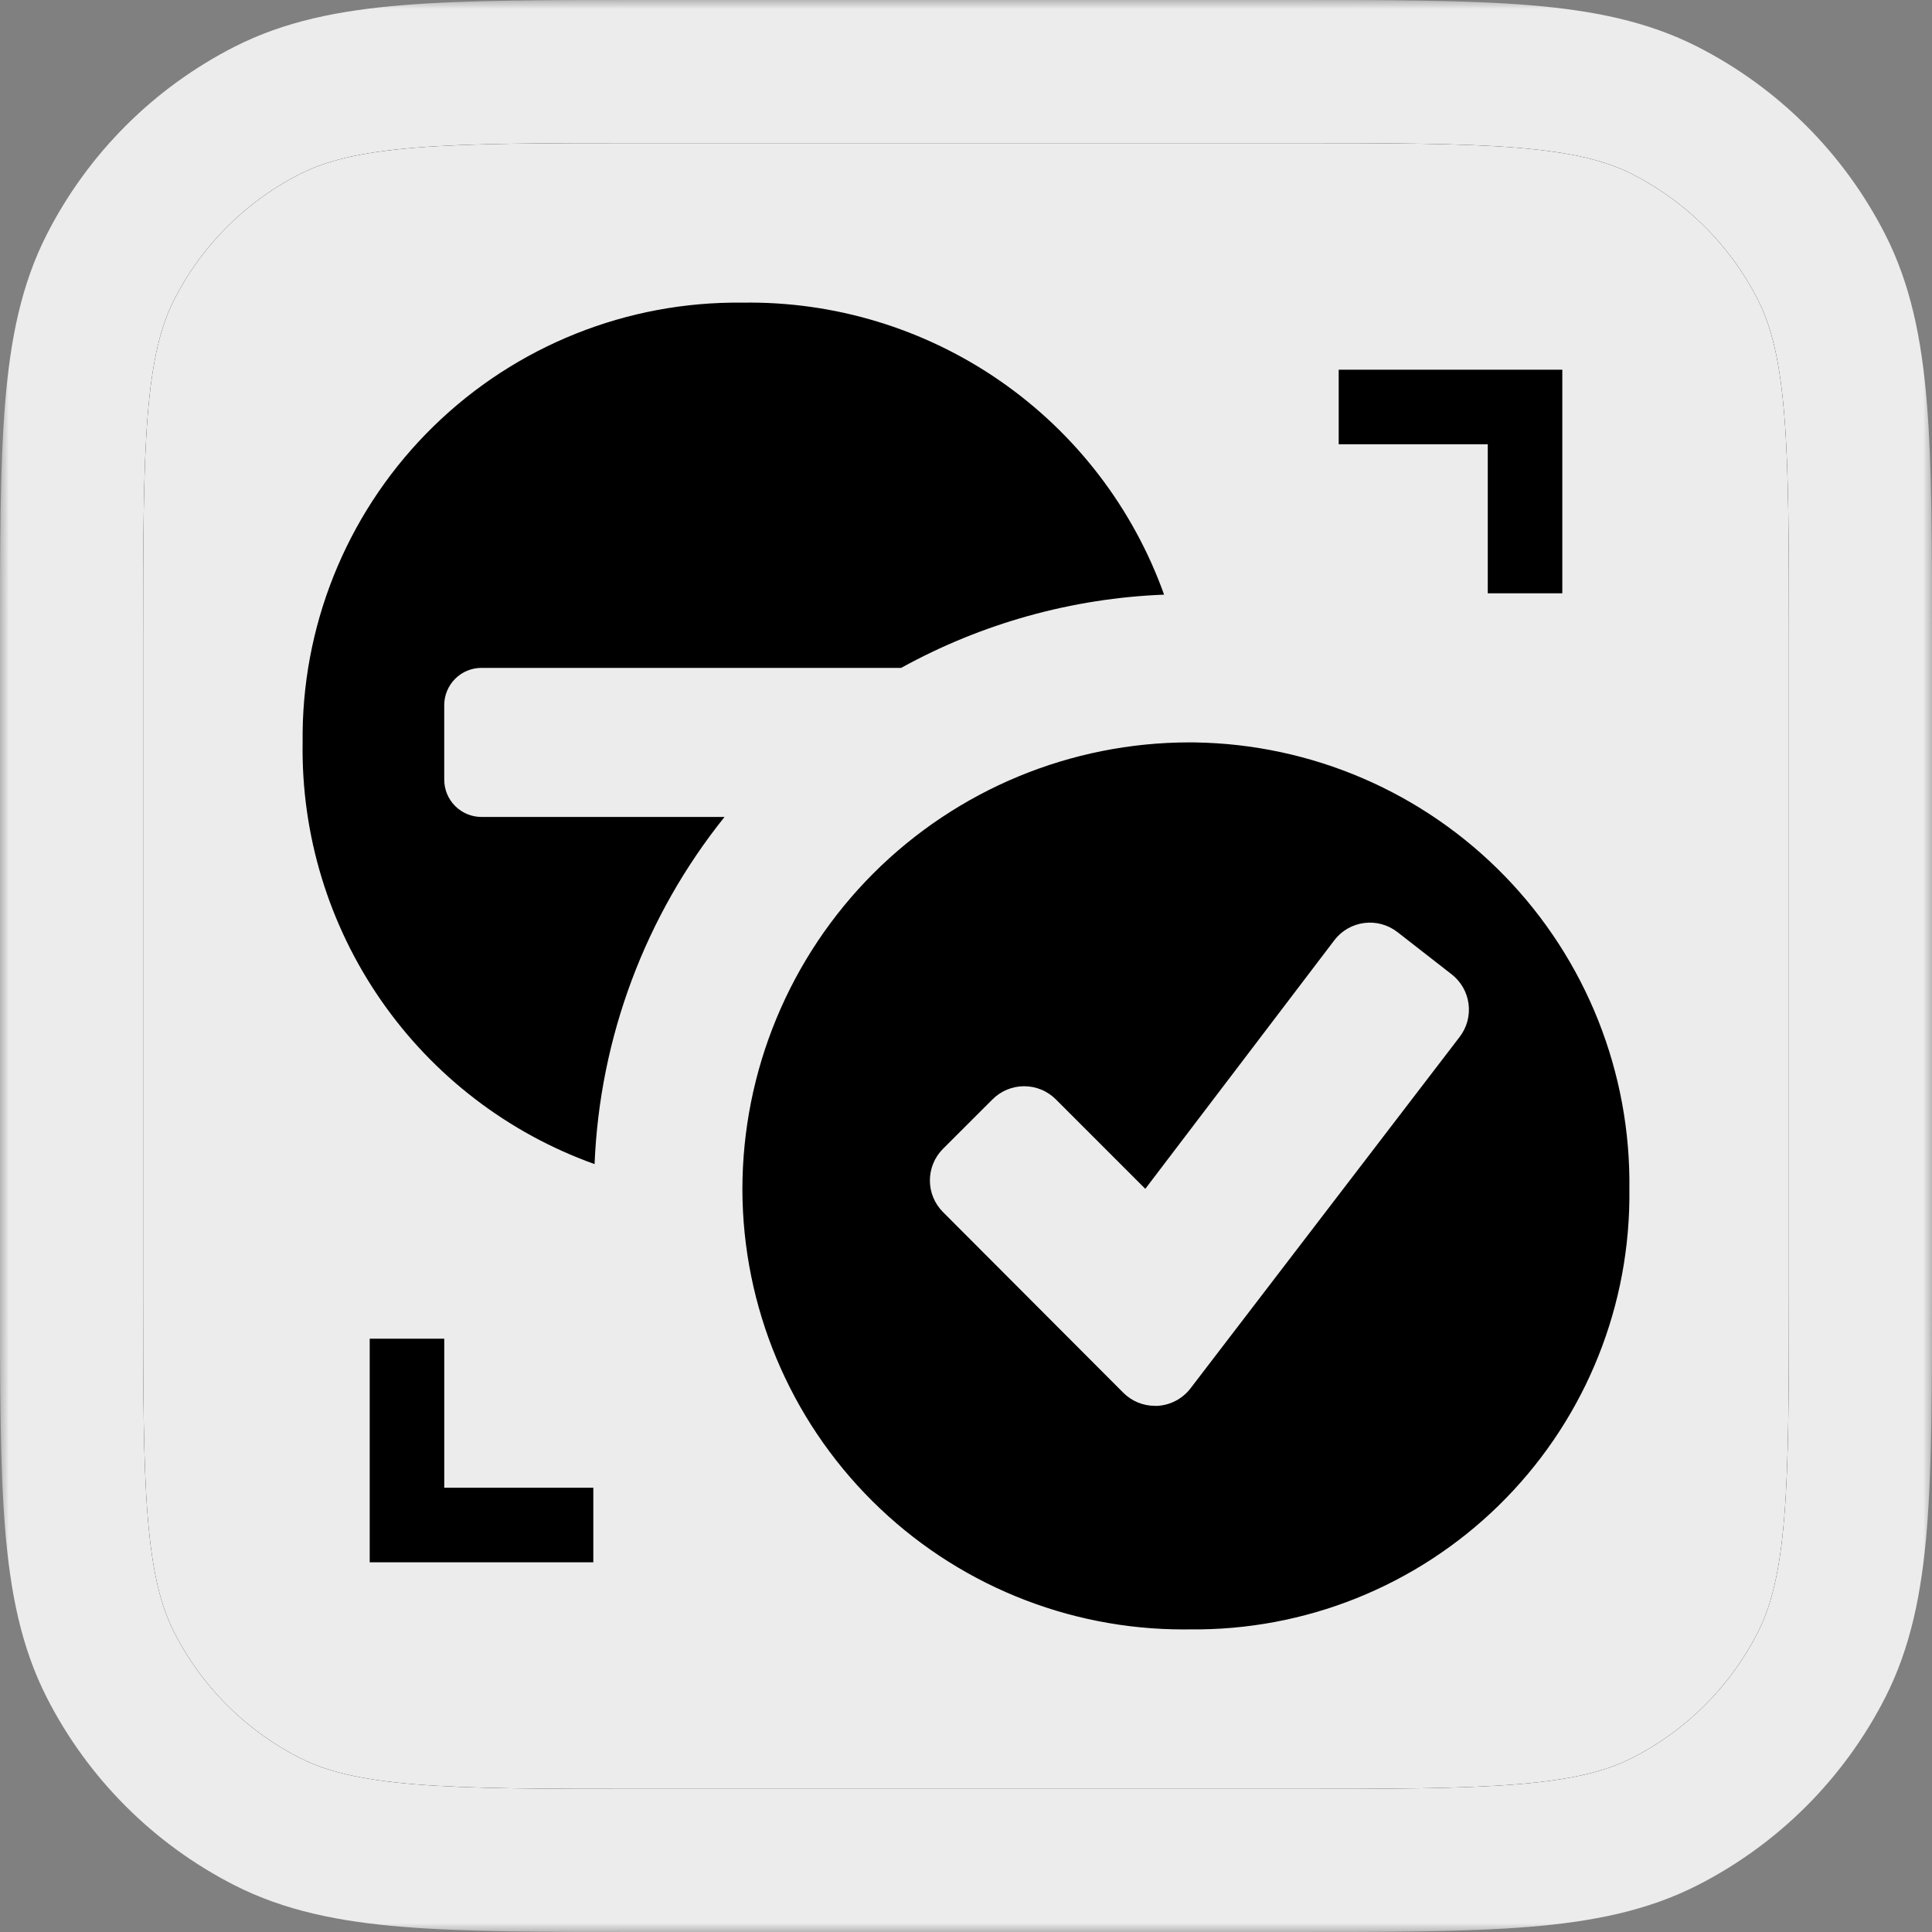
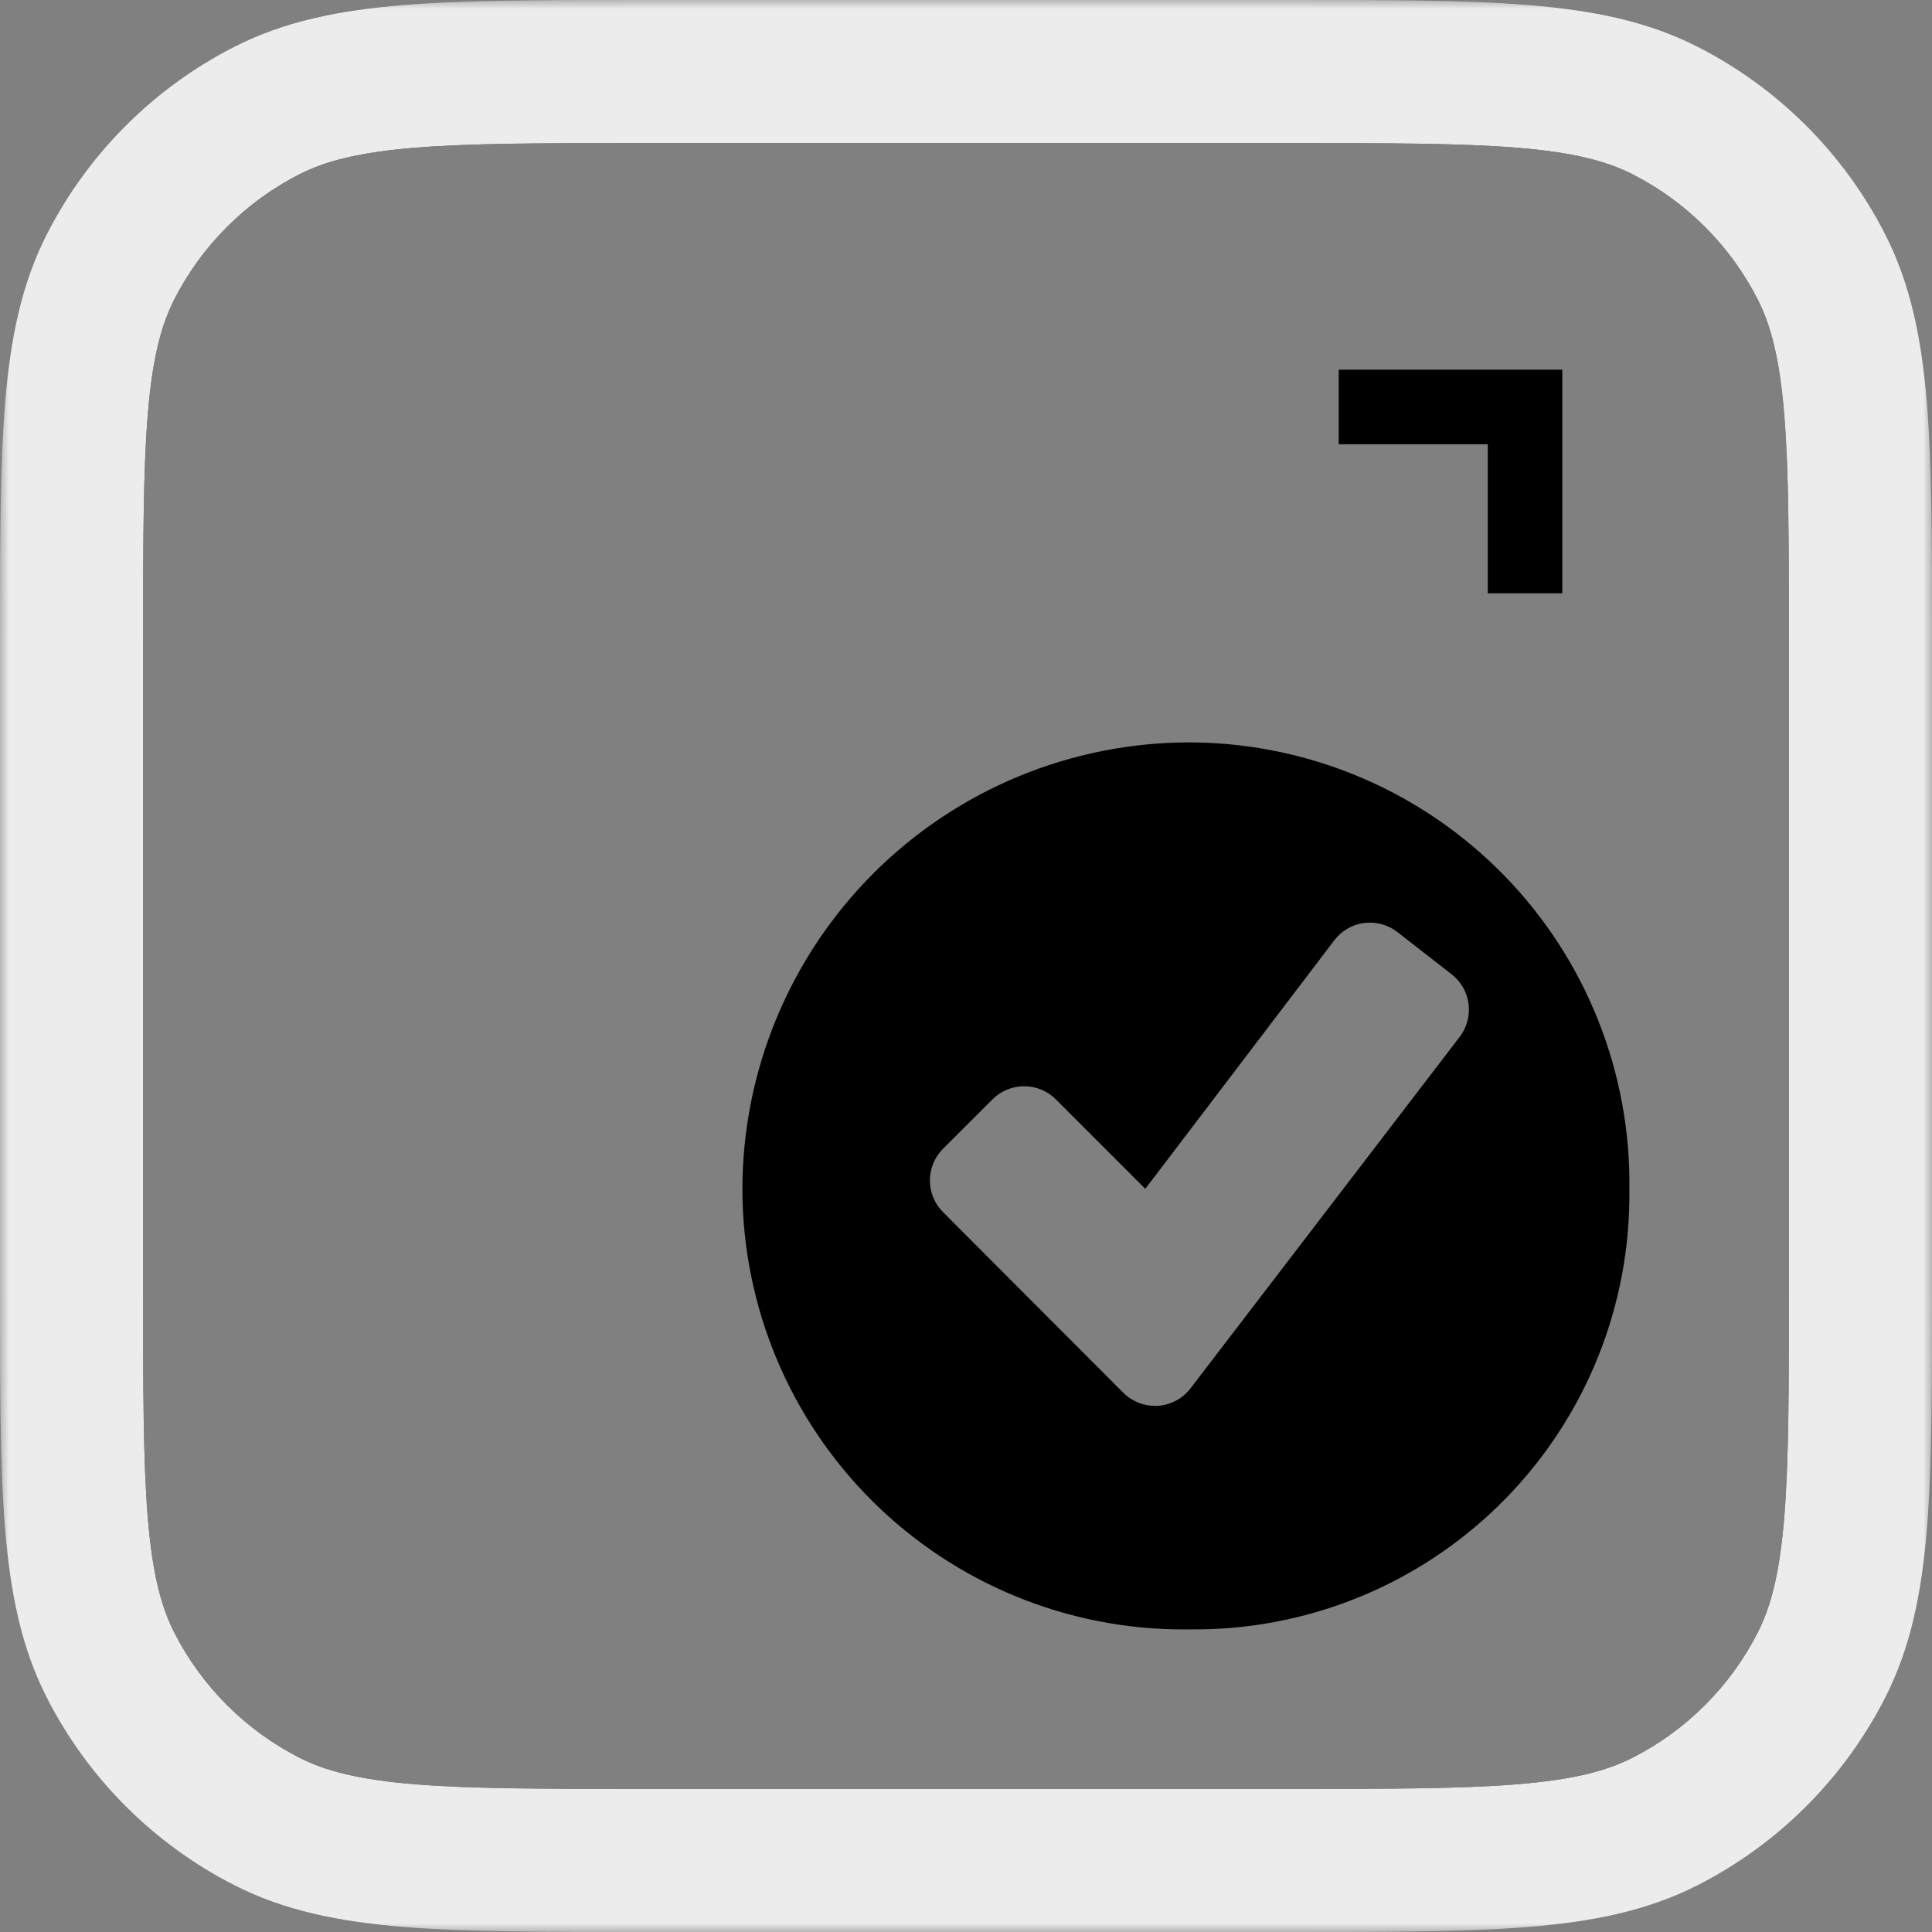
<svg xmlns="http://www.w3.org/2000/svg" fill="none" viewBox="0 0 108 108" height="108" width="108">
  <rect x="0" y="0" width="108" height="108" fill="#808080" stroke="none" />
  <g clip-path="url(#clip0_452_685)">
    <mask fill="black" height="108" width="108" y="0" x="0" maskUnits="userSpaceOnUse" id="path-1-outside-1_452_685">
      <rect height="108" width="108" fill="white" />
-       <path d="M4 36C4 24.799 4 19.198 6.18 14.92C8.097 11.157 11.157 8.097 14.92 6.18C19.198 4 24.799 4 36 4H72C83.201 4 88.802 4 93.08 6.18C96.843 8.097 99.903 11.157 101.82 14.92C104 19.198 104 24.799 104 36V72C104 83.201 104 88.802 101.82 93.08C99.903 96.843 96.843 99.903 93.08 101.82C88.802 104 83.201 104 72 104H36C24.799 104 19.198 104 14.92 101.82C11.157 99.903 8.097 96.843 6.18 93.08C4 88.802 4 83.201 4 72V36Z" />
    </mask>
-     <path fill="#ECECEC" d="M4 36C4 24.799 4 19.198 6.18 14.92C8.097 11.157 11.157 8.097 14.92 6.18C19.198 4 24.799 4 36 4H72C83.201 4 88.802 4 93.08 6.18C96.843 8.097 99.903 11.157 101.82 14.92C104 19.198 104 24.799 104 36V72C104 83.201 104 88.802 101.82 93.08C99.903 96.843 96.843 99.903 93.08 101.82C88.802 104 83.201 104 72 104H36C24.799 104 19.198 104 14.92 101.82C11.157 99.903 8.097 96.843 6.18 93.08C4 88.802 4 83.201 4 72V36Z" />
    <mask fill="white" id="path-3-inside-2_452_685">
      <path d="M4 36C4 24.799 4 19.198 6.18 14.92C8.097 11.157 11.157 8.097 14.92 6.18C19.198 4 24.799 4 36 4H72C83.201 4 88.802 4 93.08 6.18C96.843 8.097 99.903 11.157 101.82 14.92C104 19.198 104 24.799 104 36V72C104 83.201 104 88.802 101.82 93.08C99.903 96.843 96.843 99.903 93.08 101.82C88.802 104 83.201 104 72 104H36C24.799 104 19.198 104 14.92 101.82C11.157 99.903 8.097 96.843 6.18 93.08C4 88.802 4 83.201 4 72V36Z" />
    </mask>
    <path mask="url(#path-3-inside-2_452_685)" fill="black" d="M14.92 101.82L16.736 98.256L14.92 101.82ZM6.18 93.08L2.616 94.896L6.18 93.08ZM101.82 93.08L105.384 94.896L101.82 93.08ZM93.08 101.82L94.896 105.384L93.08 101.82ZM101.82 14.92L98.256 16.736L101.82 14.92ZM14.92 6.18L16.736 9.744L14.92 6.18ZM36 8H72V0H36V8ZM100 36V72H108V36H100ZM72 100H36V108H72V100ZM8 72V36H0V72H8ZM36 100C30.334 100 26.324 99.997 23.19 99.741C20.102 99.489 18.217 99.011 16.736 98.256L13.104 105.384C15.901 106.809 18.956 107.422 22.538 107.714C26.074 108.003 30.465 108 36 108V100ZM0 72C0 77.534 -0.003 81.926 0.286 85.462C0.578 89.044 1.191 92.099 2.616 94.896L9.744 91.264C8.989 89.783 8.511 87.898 8.259 84.81C8.003 81.676 8 77.666 8 72H0ZM16.736 98.256C13.726 96.722 11.278 94.274 9.744 91.264L2.616 94.896C4.917 99.412 8.588 103.083 13.104 105.384L16.736 98.256ZM100 72C100 77.666 99.997 81.676 99.741 84.81C99.489 87.898 99.011 89.783 98.256 91.264L105.384 94.896C106.809 92.099 107.422 89.044 107.714 85.462C108.003 81.926 108 77.534 108 72H100ZM72 108C77.534 108 81.926 108.003 85.462 107.714C89.044 107.422 92.099 106.809 94.896 105.384L91.264 98.256C89.783 99.011 87.898 99.489 84.81 99.741C81.676 99.997 77.666 100 72 100V108ZM98.256 91.264C96.722 94.274 94.274 96.722 91.264 98.256L94.896 105.384C99.412 103.083 103.083 99.412 105.384 94.896L98.256 91.264ZM72 8C77.666 8 81.676 8.003 84.81 8.259C87.898 8.511 89.783 8.989 91.264 9.744L94.896 2.616C92.099 1.191 89.044 0.578 85.462 0.286C81.926 -0.003 77.534 0 72 0V8ZM108 36C108 30.465 108.003 26.074 107.714 22.538C107.422 18.956 106.809 15.901 105.384 13.104L98.256 16.736C99.011 18.217 99.489 20.102 99.741 23.19C99.997 26.324 100 30.334 100 36H108ZM91.264 9.744C94.274 11.278 96.722 13.726 98.256 16.736L105.384 13.104C103.083 8.588 99.412 4.917 94.896 2.616L91.264 9.744ZM36 0C30.465 0 26.074 -0.003 22.538 0.286C18.956 0.578 15.901 1.191 13.104 2.616L16.736 9.744C18.217 8.989 20.102 8.511 23.19 8.259C26.324 8.003 30.334 8 36 8V0ZM8 36C8 30.334 8.003 26.324 8.259 23.19C8.511 20.102 8.989 18.217 9.744 16.736L2.616 13.104C1.191 15.901 0.578 18.956 0.286 22.538C-0.003 26.074 0 30.465 0 36H8ZM13.104 2.616C8.588 4.917 4.917 8.588 2.616 13.104L9.744 16.736C11.278 13.726 13.726 11.278 16.736 9.744L13.104 2.616Z" />
    <g clip-path="url(#clip1_452_685)">
      <path fill="black" d="M66.5 41.5C59.87 41.5 53.511 44.134 48.822 48.822C44.134 53.511 41.5 59.87 41.5 66.5C41.517 73.037 44.129 79.3 48.763 83.91C53.397 88.521 59.673 91.102 66.21 91.086L66.5 91.083C72.943 91.16 79.153 88.674 83.763 84.172C88.374 79.671 91.007 73.522 91.083 67.079C91.086 66.886 91.086 66.693 91.083 66.5C91.13 63.264 90.538 60.05 89.342 57.042C88.146 54.034 86.37 51.291 84.114 48.97C81.858 46.649 79.167 44.794 76.195 43.513C73.222 42.232 70.027 41.549 66.79 41.502L66.5 41.5ZM81.588 57.973L66.537 77.627C66.319 77.907 66.043 78.137 65.729 78.303C65.415 78.468 65.069 78.565 64.715 78.588H64.562C64.234 78.588 63.909 78.523 63.605 78.398C63.302 78.272 63.026 78.088 62.794 77.856L52.717 67.758C52.484 67.527 52.3 67.251 52.173 66.948C52.047 66.645 51.982 66.32 51.981 65.992C51.981 65.663 52.045 65.338 52.17 65.035C52.295 64.731 52.479 64.455 52.711 64.223L52.717 64.217L55.481 61.456C55.949 60.987 56.585 60.722 57.248 60.721C57.911 60.72 58.547 60.982 59.017 61.45L59.023 61.456L64.023 66.456L74.604 52.542C74.805 52.282 75.056 52.065 75.341 51.903C75.626 51.74 75.941 51.636 76.267 51.595C76.593 51.554 76.923 51.577 77.24 51.664C77.556 51.751 77.853 51.899 78.112 52.101L78.117 52.104L81.148 54.465C81.407 54.666 81.624 54.917 81.787 55.202C81.949 55.487 82.053 55.802 82.094 56.127C82.135 56.453 82.112 56.784 82.025 57.1C81.938 57.417 81.789 57.714 81.588 57.973Z" />
-       <path fill="black" d="M40.502 45.668H26.917C26.364 45.668 25.834 45.449 25.444 45.058C25.053 44.667 24.833 44.137 24.833 43.585V39.418C24.833 38.866 25.053 38.336 25.444 37.945C25.834 37.554 26.364 37.335 26.917 37.335H50.375C54.889 34.845 59.922 33.443 65.073 33.241C63.34 28.399 60.136 24.222 55.908 21.294C51.68 18.367 46.642 16.836 41.5 16.918C35.057 16.841 28.847 19.327 24.237 23.829C19.627 28.331 16.993 34.48 16.917 40.923C16.914 41.116 16.914 41.309 16.917 41.502C16.835 46.643 18.365 51.681 21.292 55.908C24.219 60.136 28.396 63.341 33.237 65.074C33.525 57.996 36.07 51.195 40.502 45.668Z" />
      <path fill="black" d="M74.834 20.667L74.834 24.834L83.167 24.834L83.167 33.167L87.334 33.167L87.334 20.667L74.834 20.667Z" />
-       <path fill="black" d="M33.167 87.334L33.167 83.167L24.834 83.167L24.834 74.834L20.667 74.834L20.667 87.334L33.167 87.334Z" />
    </g>
  </g>
  <path mask="url(#path-1-outside-1_452_685)" fill="#ECECEC" d="M14.92 101.82L16.736 98.256L14.92 101.82ZM6.18 93.08L2.616 94.896L6.18 93.08ZM101.82 93.08L105.384 94.896L101.82 93.08ZM93.08 101.82L94.896 105.384L93.08 101.82ZM101.82 14.92L98.256 16.736L101.82 14.92ZM14.92 6.18L16.736 9.744L14.92 6.18ZM36 8H72V0H36V8ZM100 36V72H108V36H100ZM72 100H36V108H72V100ZM8 72V36H0V72H8ZM36 100C30.334 100 26.324 99.997 23.19 99.741C20.102 99.489 18.217 99.011 16.736 98.256L13.104 105.384C15.901 106.809 18.956 107.422 22.538 107.714C26.074 108.003 30.465 108 36 108V100ZM0 72C0 77.534 -0.003 81.926 0.286 85.462C0.578 89.044 1.191 92.099 2.616 94.896L9.744 91.264C8.989 89.783 8.511 87.898 8.259 84.81C8.003 81.676 8 77.666 8 72H0ZM16.736 98.256C13.726 96.722 11.278 94.274 9.744 91.264L2.616 94.896C4.917 99.412 8.588 103.083 13.104 105.384L16.736 98.256ZM100 72C100 77.666 99.997 81.676 99.741 84.81C99.489 87.898 99.011 89.783 98.256 91.264L105.384 94.896C106.809 92.099 107.422 89.044 107.714 85.462C108.003 81.926 108 77.534 108 72H100ZM72 108C77.534 108 81.926 108.003 85.462 107.714C89.044 107.422 92.099 106.809 94.896 105.384L91.264 98.256C89.783 99.011 87.898 99.489 84.81 99.741C81.676 99.997 77.666 100 72 100V108ZM98.256 91.264C96.722 94.274 94.274 96.722 91.264 98.256L94.896 105.384C99.412 103.083 103.083 99.412 105.384 94.896L98.256 91.264ZM72 8C77.666 8 81.676 8.003 84.81 8.259C87.898 8.511 89.783 8.989 91.264 9.744L94.896 2.616C92.099 1.191 89.044 0.578 85.462 0.286C81.926 -0.003 77.534 0 72 0V8ZM108 36C108 30.465 108.003 26.074 107.714 22.538C107.422 18.956 106.809 15.901 105.384 13.104L98.256 16.736C99.011 18.217 99.489 20.102 99.741 23.19C99.997 26.324 100 30.334 100 36H108ZM91.264 9.744C94.274 11.278 96.722 13.726 98.256 16.736L105.384 13.104C103.083 8.588 99.412 4.917 94.896 2.616L91.264 9.744ZM36 0C30.465 0 26.074 -0.003 22.538 0.286C18.956 0.578 15.901 1.191 13.104 2.616L16.736 9.744C18.217 8.989 20.102 8.511 23.19 8.259C26.324 8.003 30.334 8 36 8V0ZM8 36C8 30.334 8.003 26.324 8.259 23.19C8.511 20.102 8.989 18.217 9.744 16.736L2.616 13.104C1.191 15.901 0.578 18.956 0.286 22.538C-0.003 26.074 0 30.465 0 36H8ZM13.104 2.616C8.588 4.917 4.917 8.588 2.616 13.104L9.744 16.736C11.278 13.726 13.726 11.278 16.736 9.744L13.104 2.616Z" />
  <defs>
    <clipPath id="clip0_452_685">
      <path fill="white" d="M4 36C4 24.799 4 19.198 6.18 14.92C8.097 11.157 11.157 8.097 14.92 6.18C19.198 4 24.799 4 36 4H72C83.201 4 88.802 4 93.08 6.18C96.843 8.097 99.903 11.157 101.82 14.92C104 19.198 104 24.799 104 36V72C104 83.201 104 88.802 101.82 93.08C99.903 96.843 96.843 99.903 93.08 101.82C88.802 104 83.201 104 72 104H36C24.799 104 19.198 104 14.92 101.82C11.157 99.903 8.097 96.843 6.18 93.08C4 88.802 4 83.201 4 72V36Z" />
    </clipPath>
    <clipPath id="clip1_452_685">
      <rect transform="translate(16.5 16.5)" fill="white" height="75" width="75" />
    </clipPath>
  </defs>
</svg>